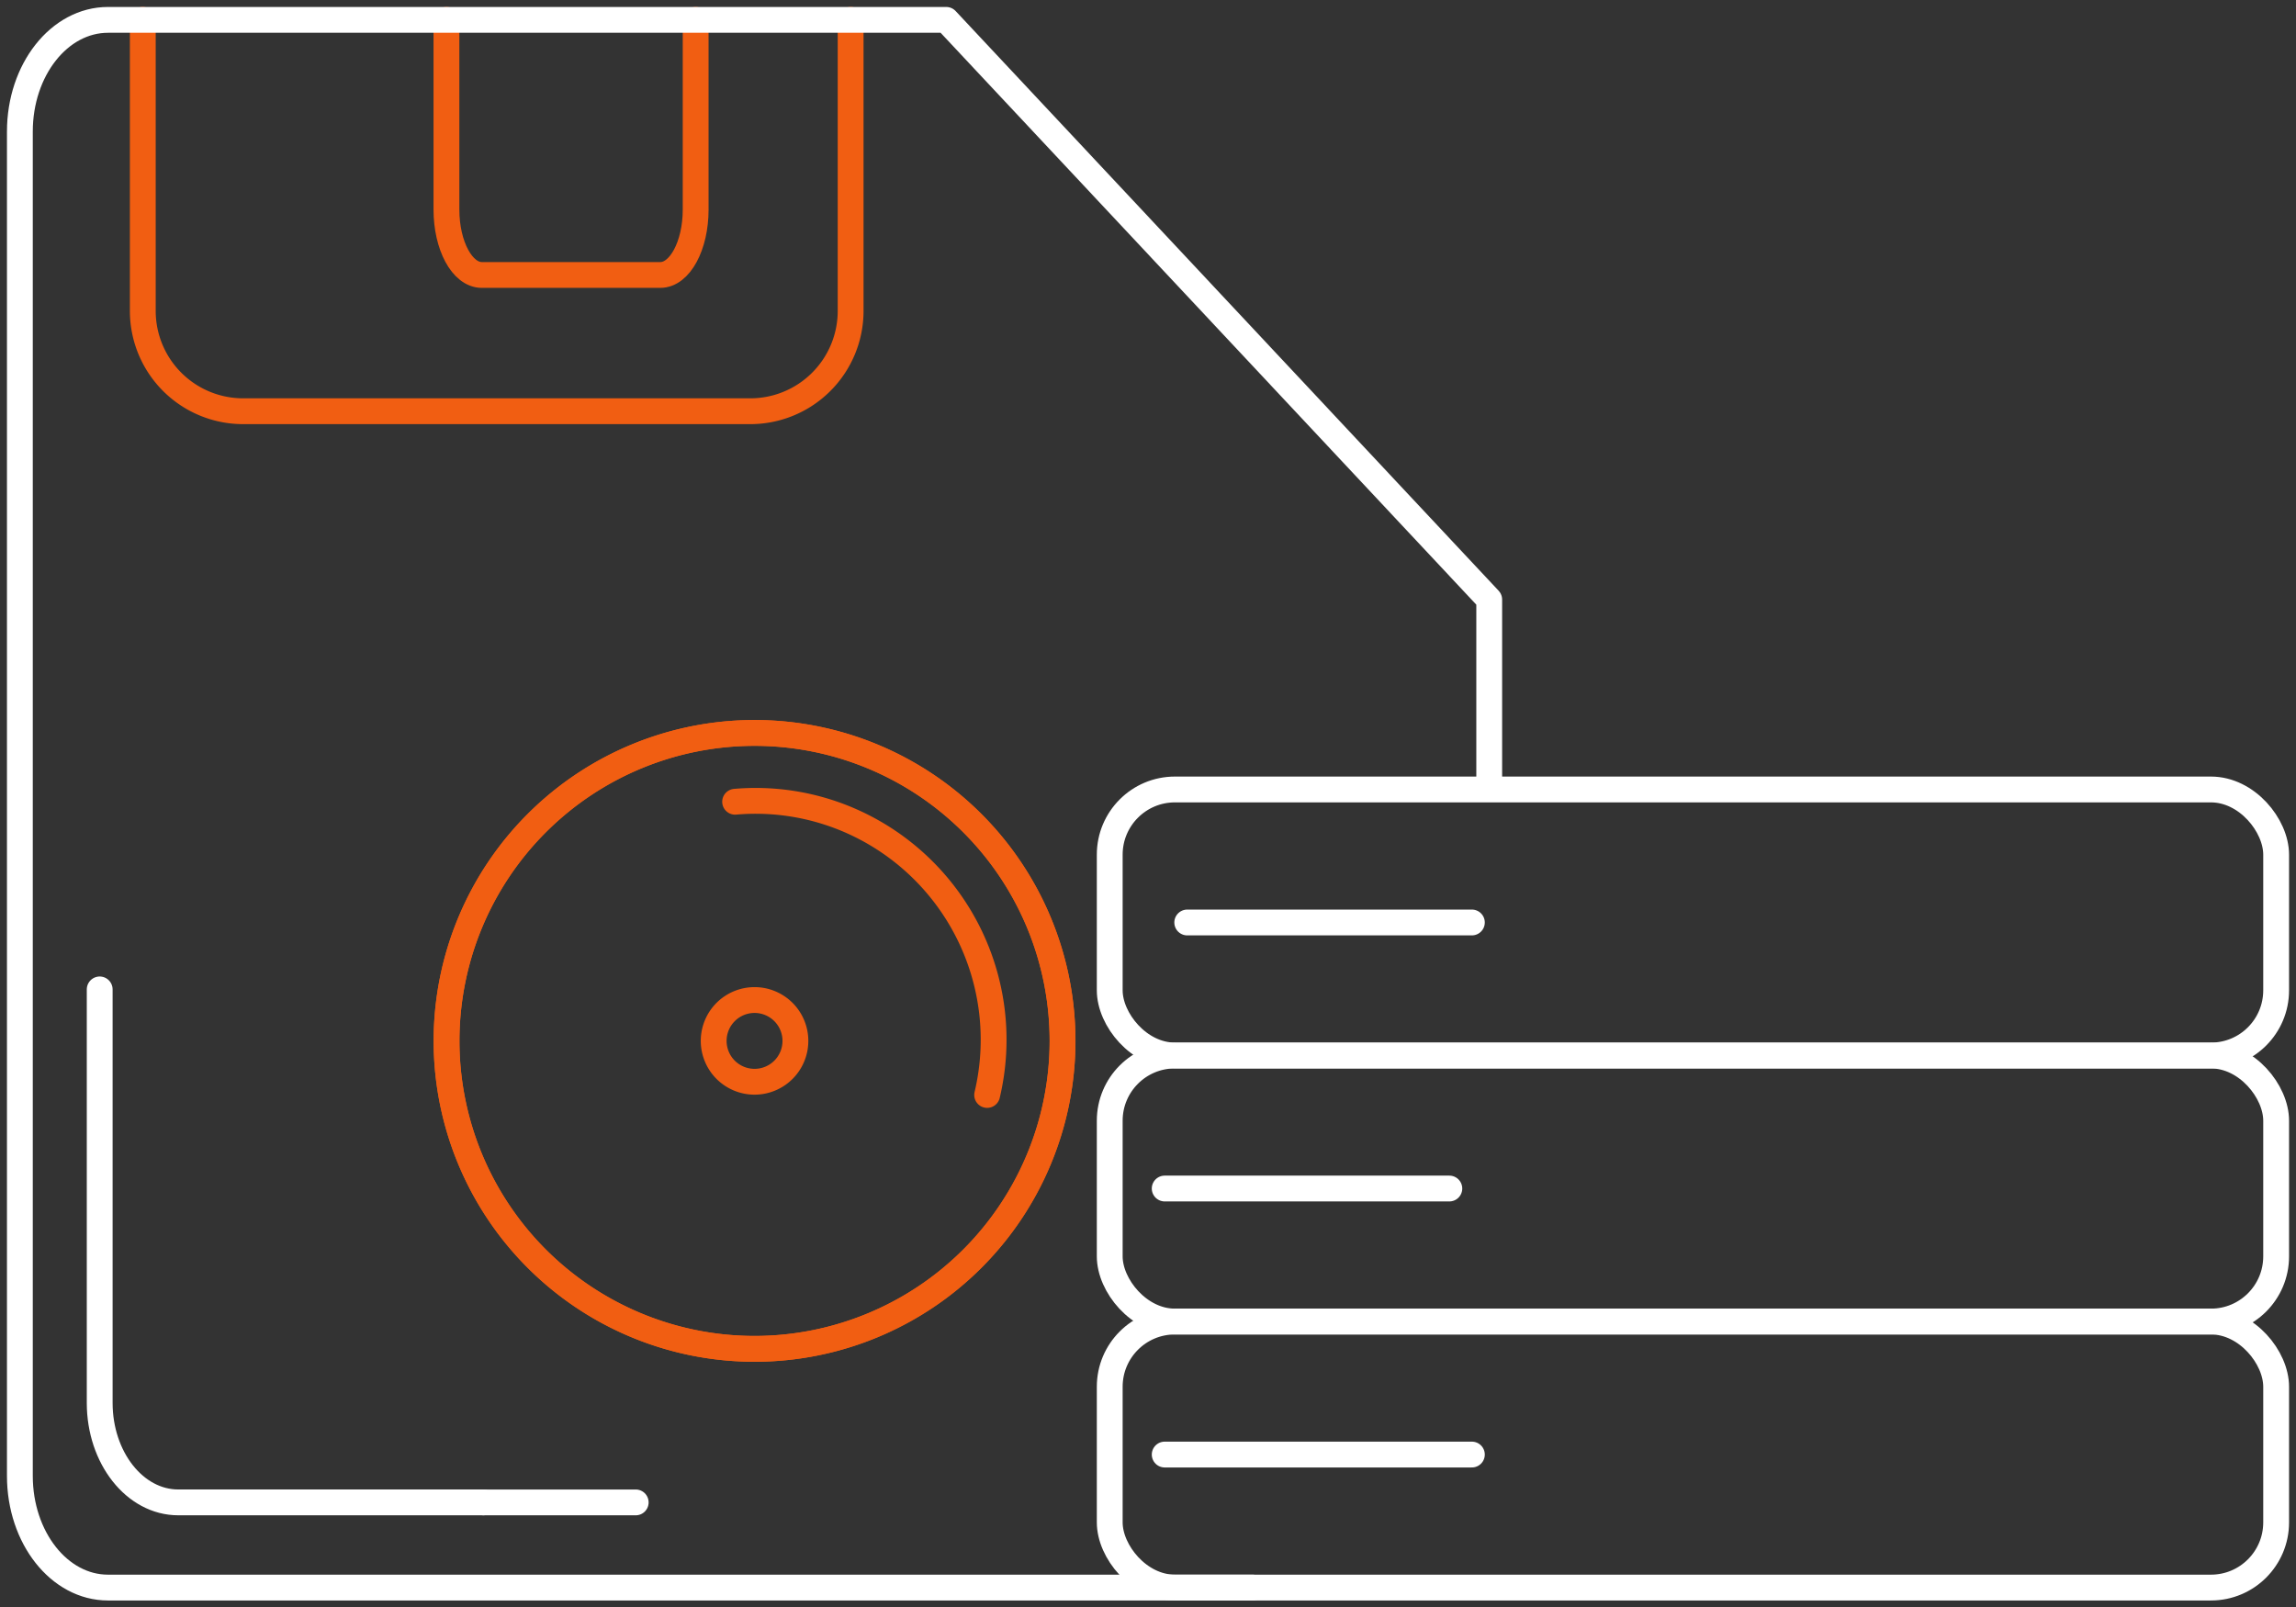
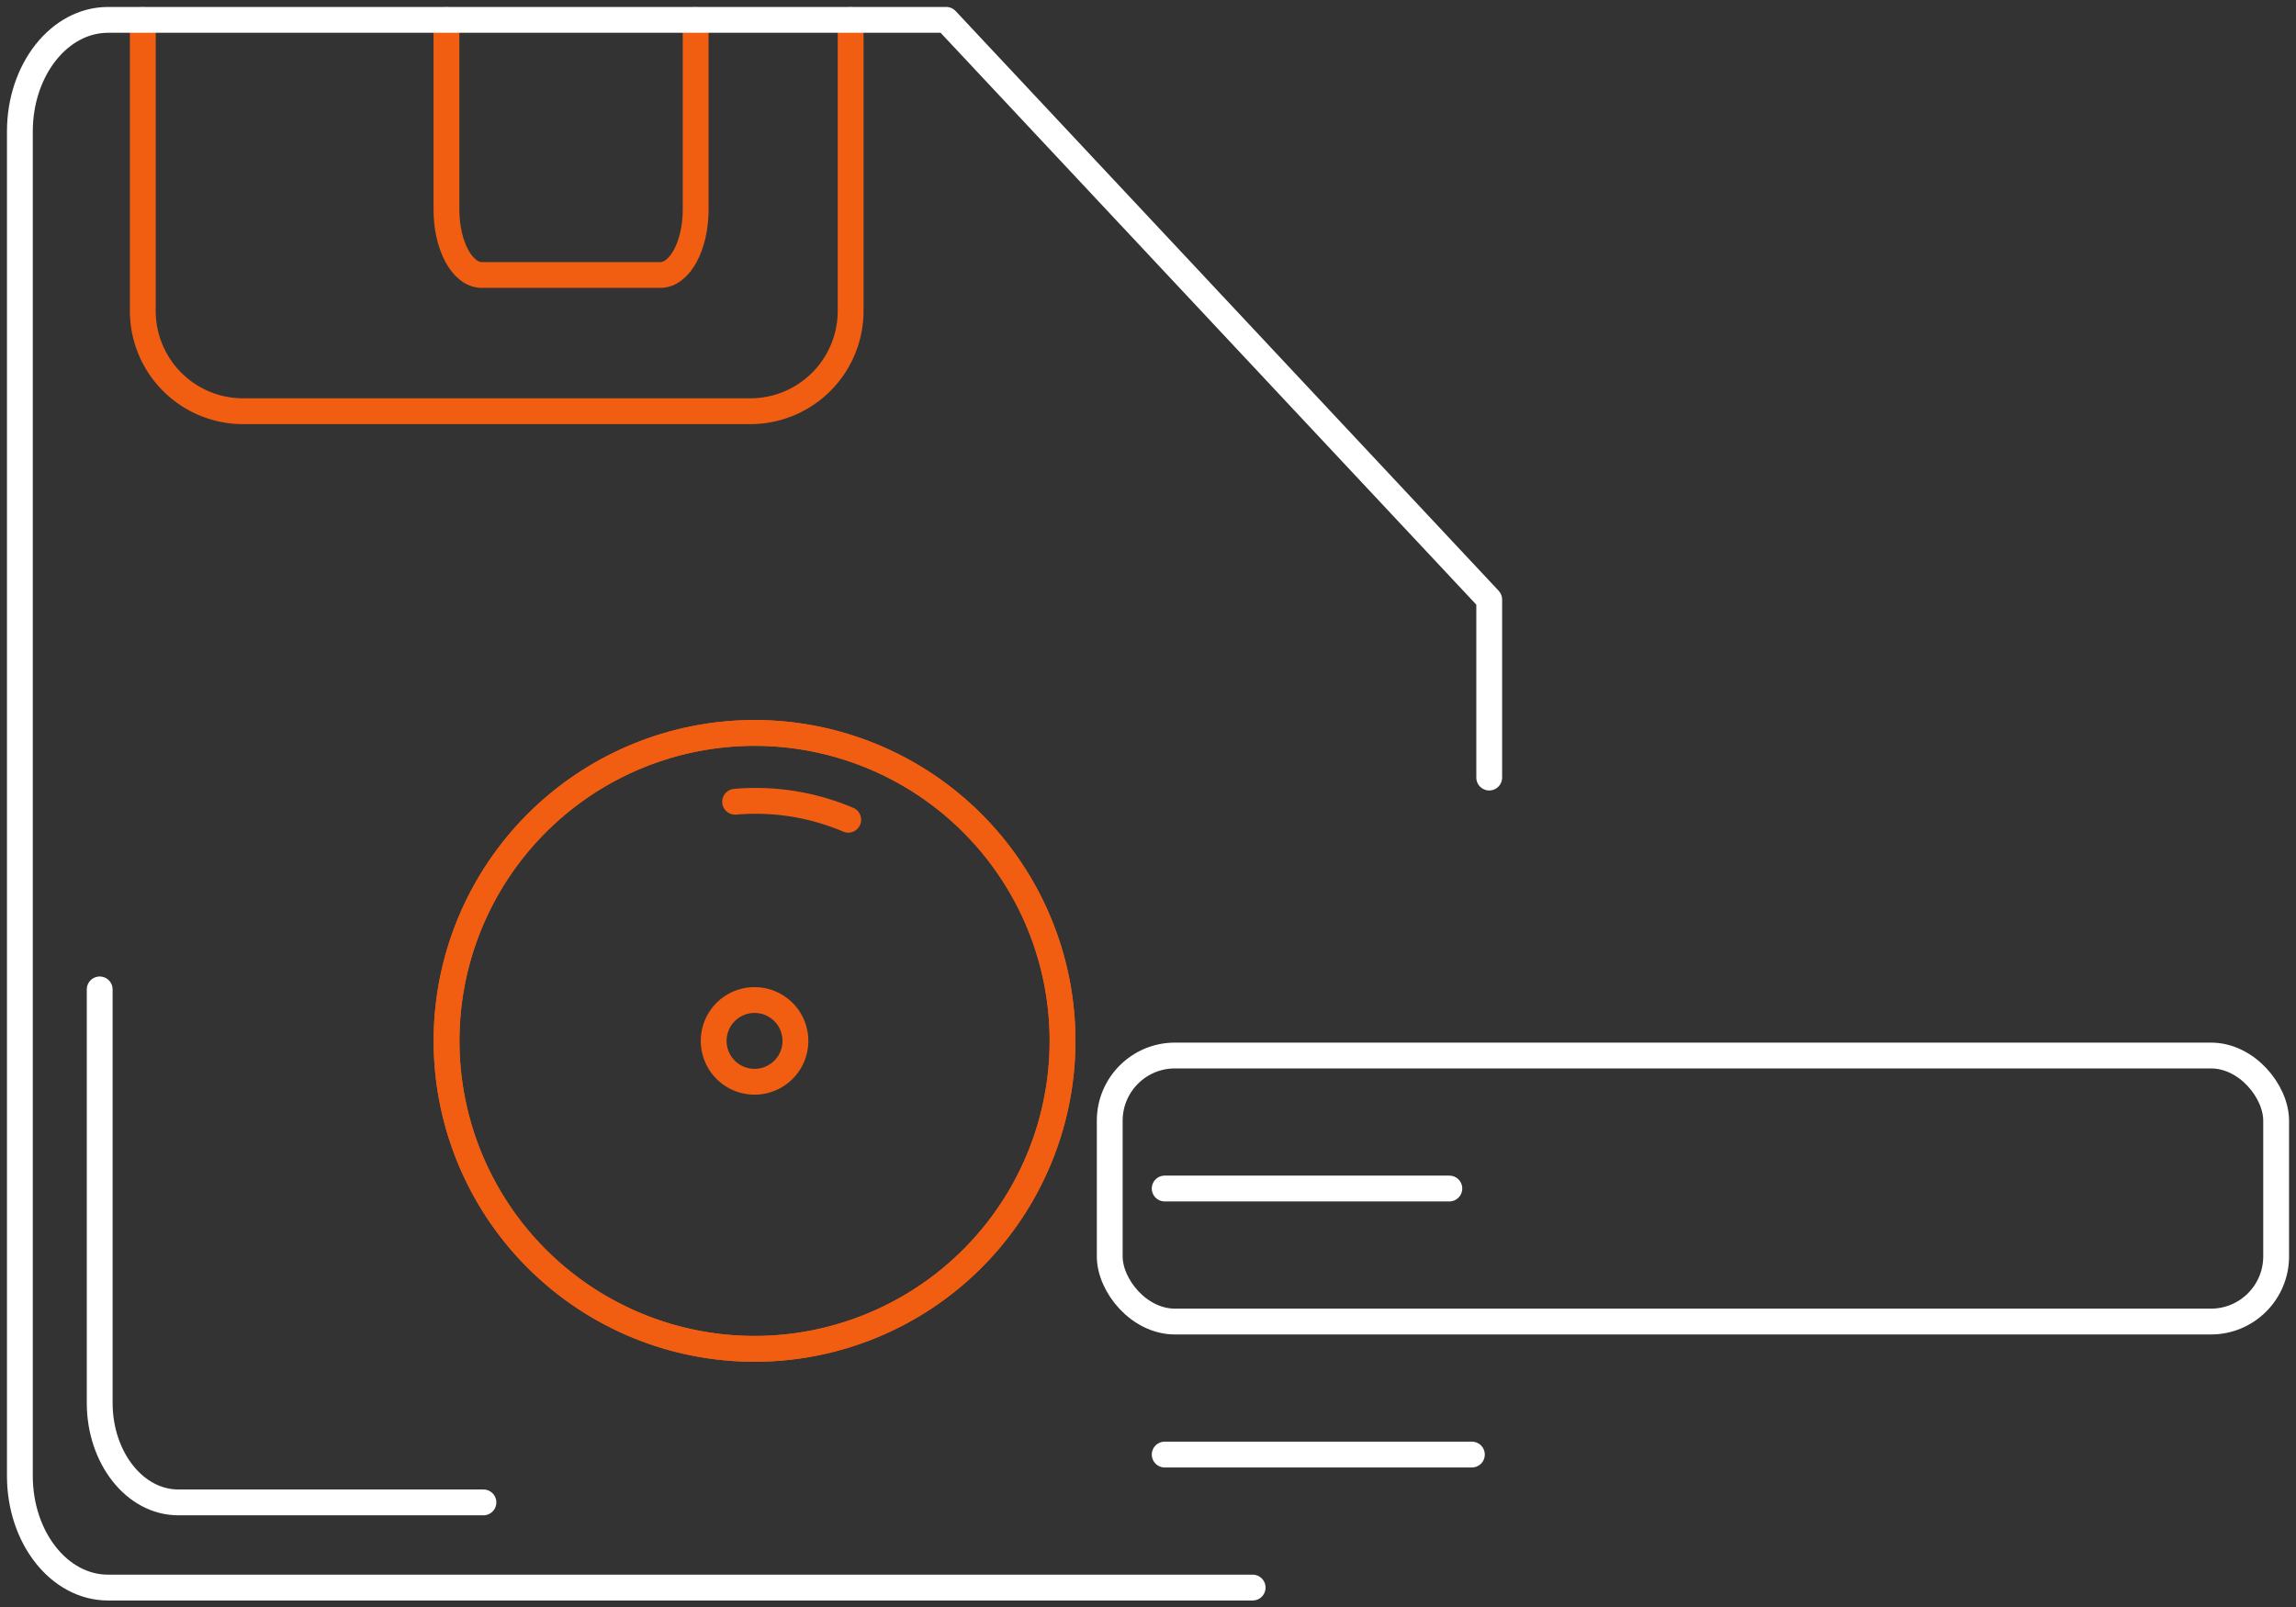
<svg xmlns="http://www.w3.org/2000/svg" width="140.481" height="98.363" viewBox="0 0 140.481 98.363">
  <rect x="0" y="0" width="140.481" height="98.363" fill="#333333" stroke="none" />
  <defs>
    <clipPath id="clip-path">
      <rect id="Rectangle_4696" data-name="Rectangle 4696" width="140.481" height="98.363" fill="none" />
    </clipPath>
  </defs>
  <g id="Group_39649" data-name="Group 39649" transform="translate(0 0)">
    <g id="Group_39648" data-name="Group 39648" transform="translate(0 0)" clip-path="url(#clip-path)">
-       <rect id="Rectangle_4693" data-name="Rectangle 4693" width="71.367" height="16.279" rx="3.989" transform="translate(67.899 48.31)" fill="none" stroke="#fff" stroke-linecap="round" stroke-linejoin="round" stroke-width="1.58" />
      <rect id="Rectangle_4694" data-name="Rectangle 4694" width="71.367" height="16.279" rx="3.989" transform="translate(67.899 64.59)" fill="none" stroke="#fff" stroke-linecap="round" stroke-linejoin="round" stroke-width="1.58" />
-       <rect id="Rectangle_4695" data-name="Rectangle 4695" width="71.367" height="16.279" rx="3.989" transform="translate(67.899 80.869)" fill="none" stroke="#fff" stroke-linecap="round" stroke-linejoin="round" stroke-width="1.58" />
-       <line id="Line_321" data-name="Line 321" x2="17.416" transform="translate(72.641 56.449)" fill="none" stroke="#fff" stroke-linecap="round" stroke-linejoin="round" stroke-width="1.58" />
      <line id="Line_322" data-name="Line 322" x2="17.416" transform="translate(71.262 72.729)" fill="none" stroke="#fff" stroke-linecap="round" stroke-linejoin="round" stroke-width="1.58" />
      <line id="Line_323" data-name="Line 323" x2="18.795" transform="translate(71.262 89.008)" fill="none" stroke="#fff" stroke-linecap="round" stroke-linejoin="round" stroke-width="1.58" />
-       <path id="Path_39272" data-name="Path 39272" d="M29.23,31.9A14.473,14.473,0,0,1,36.15,33a14.633,14.633,0,0,1,8.5,16.842" transform="translate(15.749 17.161)" fill="none" stroke="#f15e12" stroke-linecap="round" stroke-linejoin="round" stroke-width="1.58" />
+       <path id="Path_39272" data-name="Path 39272" d="M29.23,31.9A14.473,14.473,0,0,1,36.15,33" transform="translate(15.749 17.161)" fill="none" stroke="#f15e12" stroke-linecap="round" stroke-linejoin="round" stroke-width="1.58" />
      <path id="Path_39273" data-name="Path 39273" d="M30.878,39.768a2.5,2.5,0,1,1-2.5,2.5A2.5,2.5,0,0,1,30.878,39.768Z" transform="translate(15.289 21.427)" fill="none" stroke="#f15e12" stroke-linecap="round" stroke-linejoin="round" stroke-width="1.58" />
      <path id="Path_39274" data-name="Path 39274" d="M36.6,29.146A18.845,18.845,0,1,1,17.755,47.991,18.845,18.845,0,0,1,36.6,29.146Z" transform="translate(9.566 15.704)" fill="none" stroke="#f15e12" stroke-linecap="round" stroke-linejoin="round" stroke-width="1.58" />
      <path id="Path_39275" data-name="Path 39275" d="M43.953,30.64a18.845,18.845,0,1,1-24.7,10A18.846,18.846,0,0,1,43.953,30.64Z" transform="translate(9.564 15.702)" fill="none" stroke="#f15e12" stroke-linecap="round" stroke-linejoin="round" stroke-width="1.58" />
-       <line id="Line_324" data-name="Line 324" x1="9.317" transform="translate(29.579 91.936)" fill="none" stroke="#fff" stroke-linecap="round" stroke-linejoin="round" stroke-width="1.58" />
      <path id="Path_39276" data-name="Path 39276" d="M33,.79V12.4c0,2.21-.968,4-2.162,4H19.914c-1.194,0-2.162-1.791-2.162-4V.79" transform="translate(9.564 0.426)" fill="none" stroke="#f15e12" stroke-linecap="round" stroke-linejoin="round" stroke-width="1.58" />
      <path id="Path_39277" data-name="Path 39277" d="M48.987.79V18.6a6.138,6.138,0,0,1-6.138,6.138H11.816A6.138,6.138,0,0,1,5.678,18.6V.79" transform="translate(3.059 0.426)" fill="none" stroke="#f15e12" stroke-linecap="round" stroke-linejoin="round" stroke-width="1.58" />
      <path id="Path_39278" data-name="Path 39278" d="M27.443,70.737H8.77c-2.654,0-4.806-2.727-4.806-6.09v-25.3" transform="translate(2.136 21.198)" fill="none" stroke="#fff" stroke-linecap="round" stroke-linejoin="round" stroke-width="1.58" />
      <path id="Path_39279" data-name="Path 39279" d="M76.218,96.722H6.182C3.2,96.722.79,93.663.79,89.89V7.624C.79,3.849,3.2.79,6.182.79H57.468L90.692,36.263V47.155" transform="translate(0.426 0.426)" fill="none" stroke="#fff" stroke-linecap="round" stroke-linejoin="round" stroke-width="1.58" />
    </g>
  </g>
</svg>